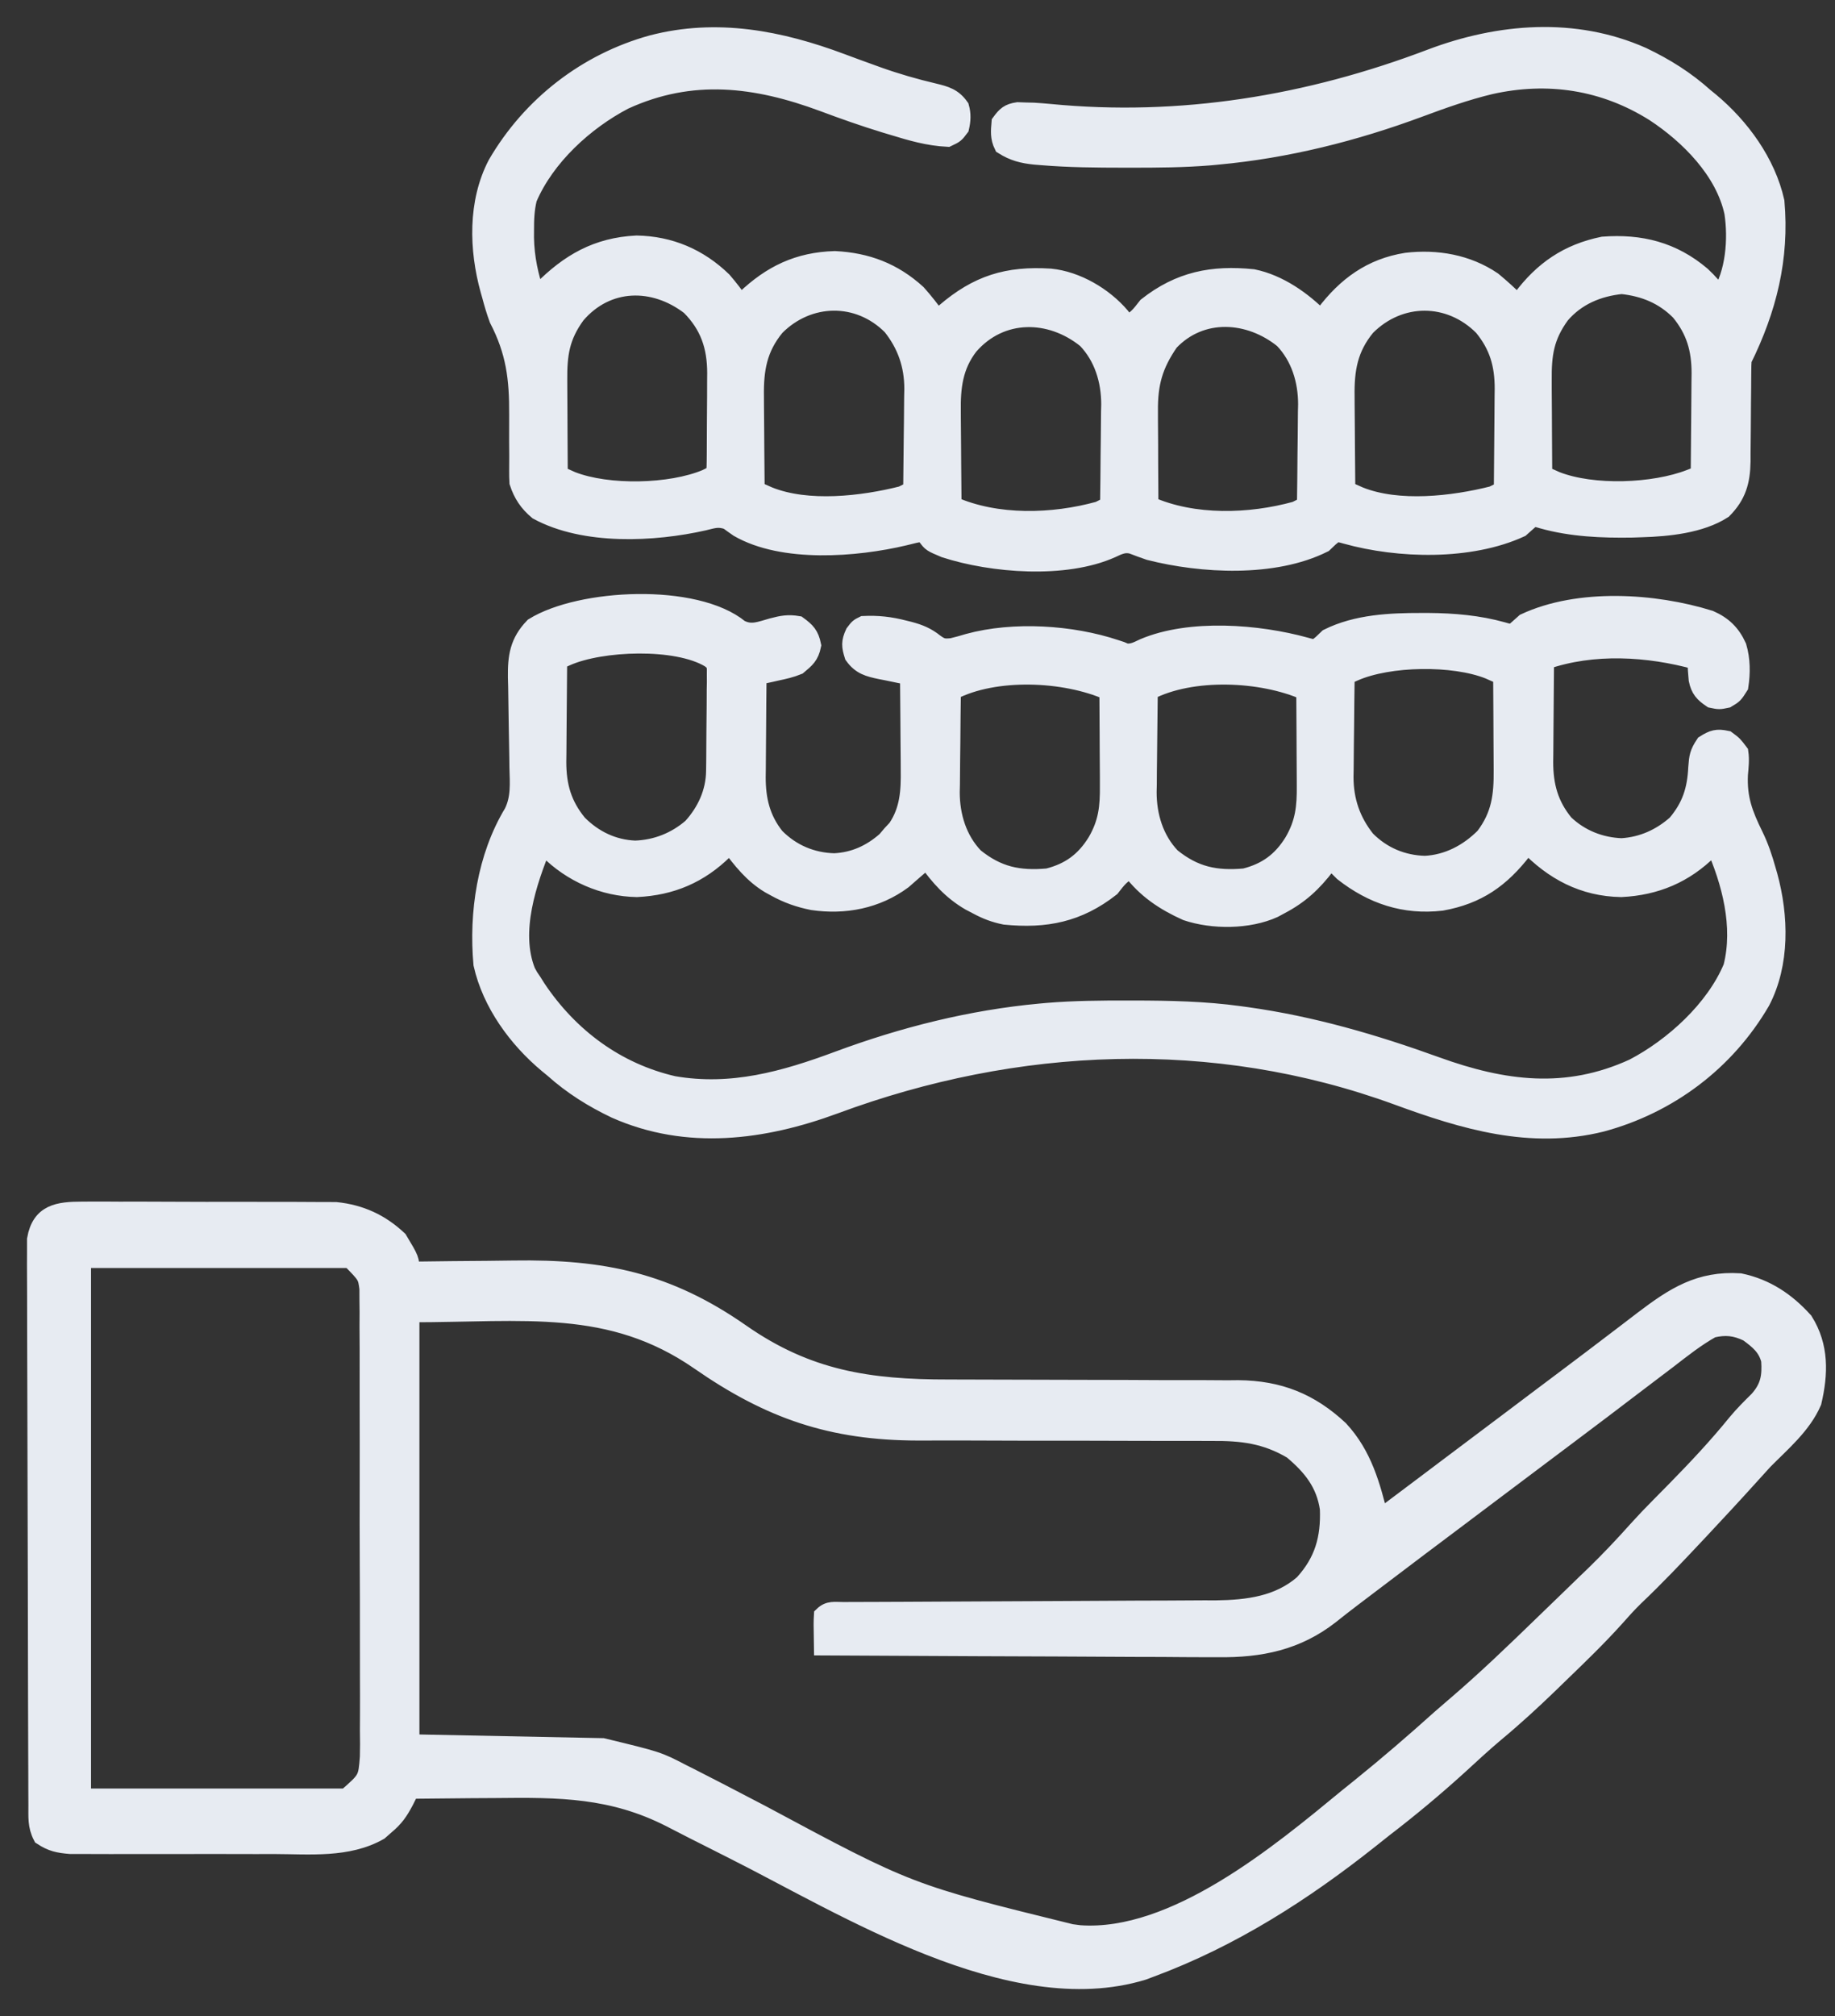
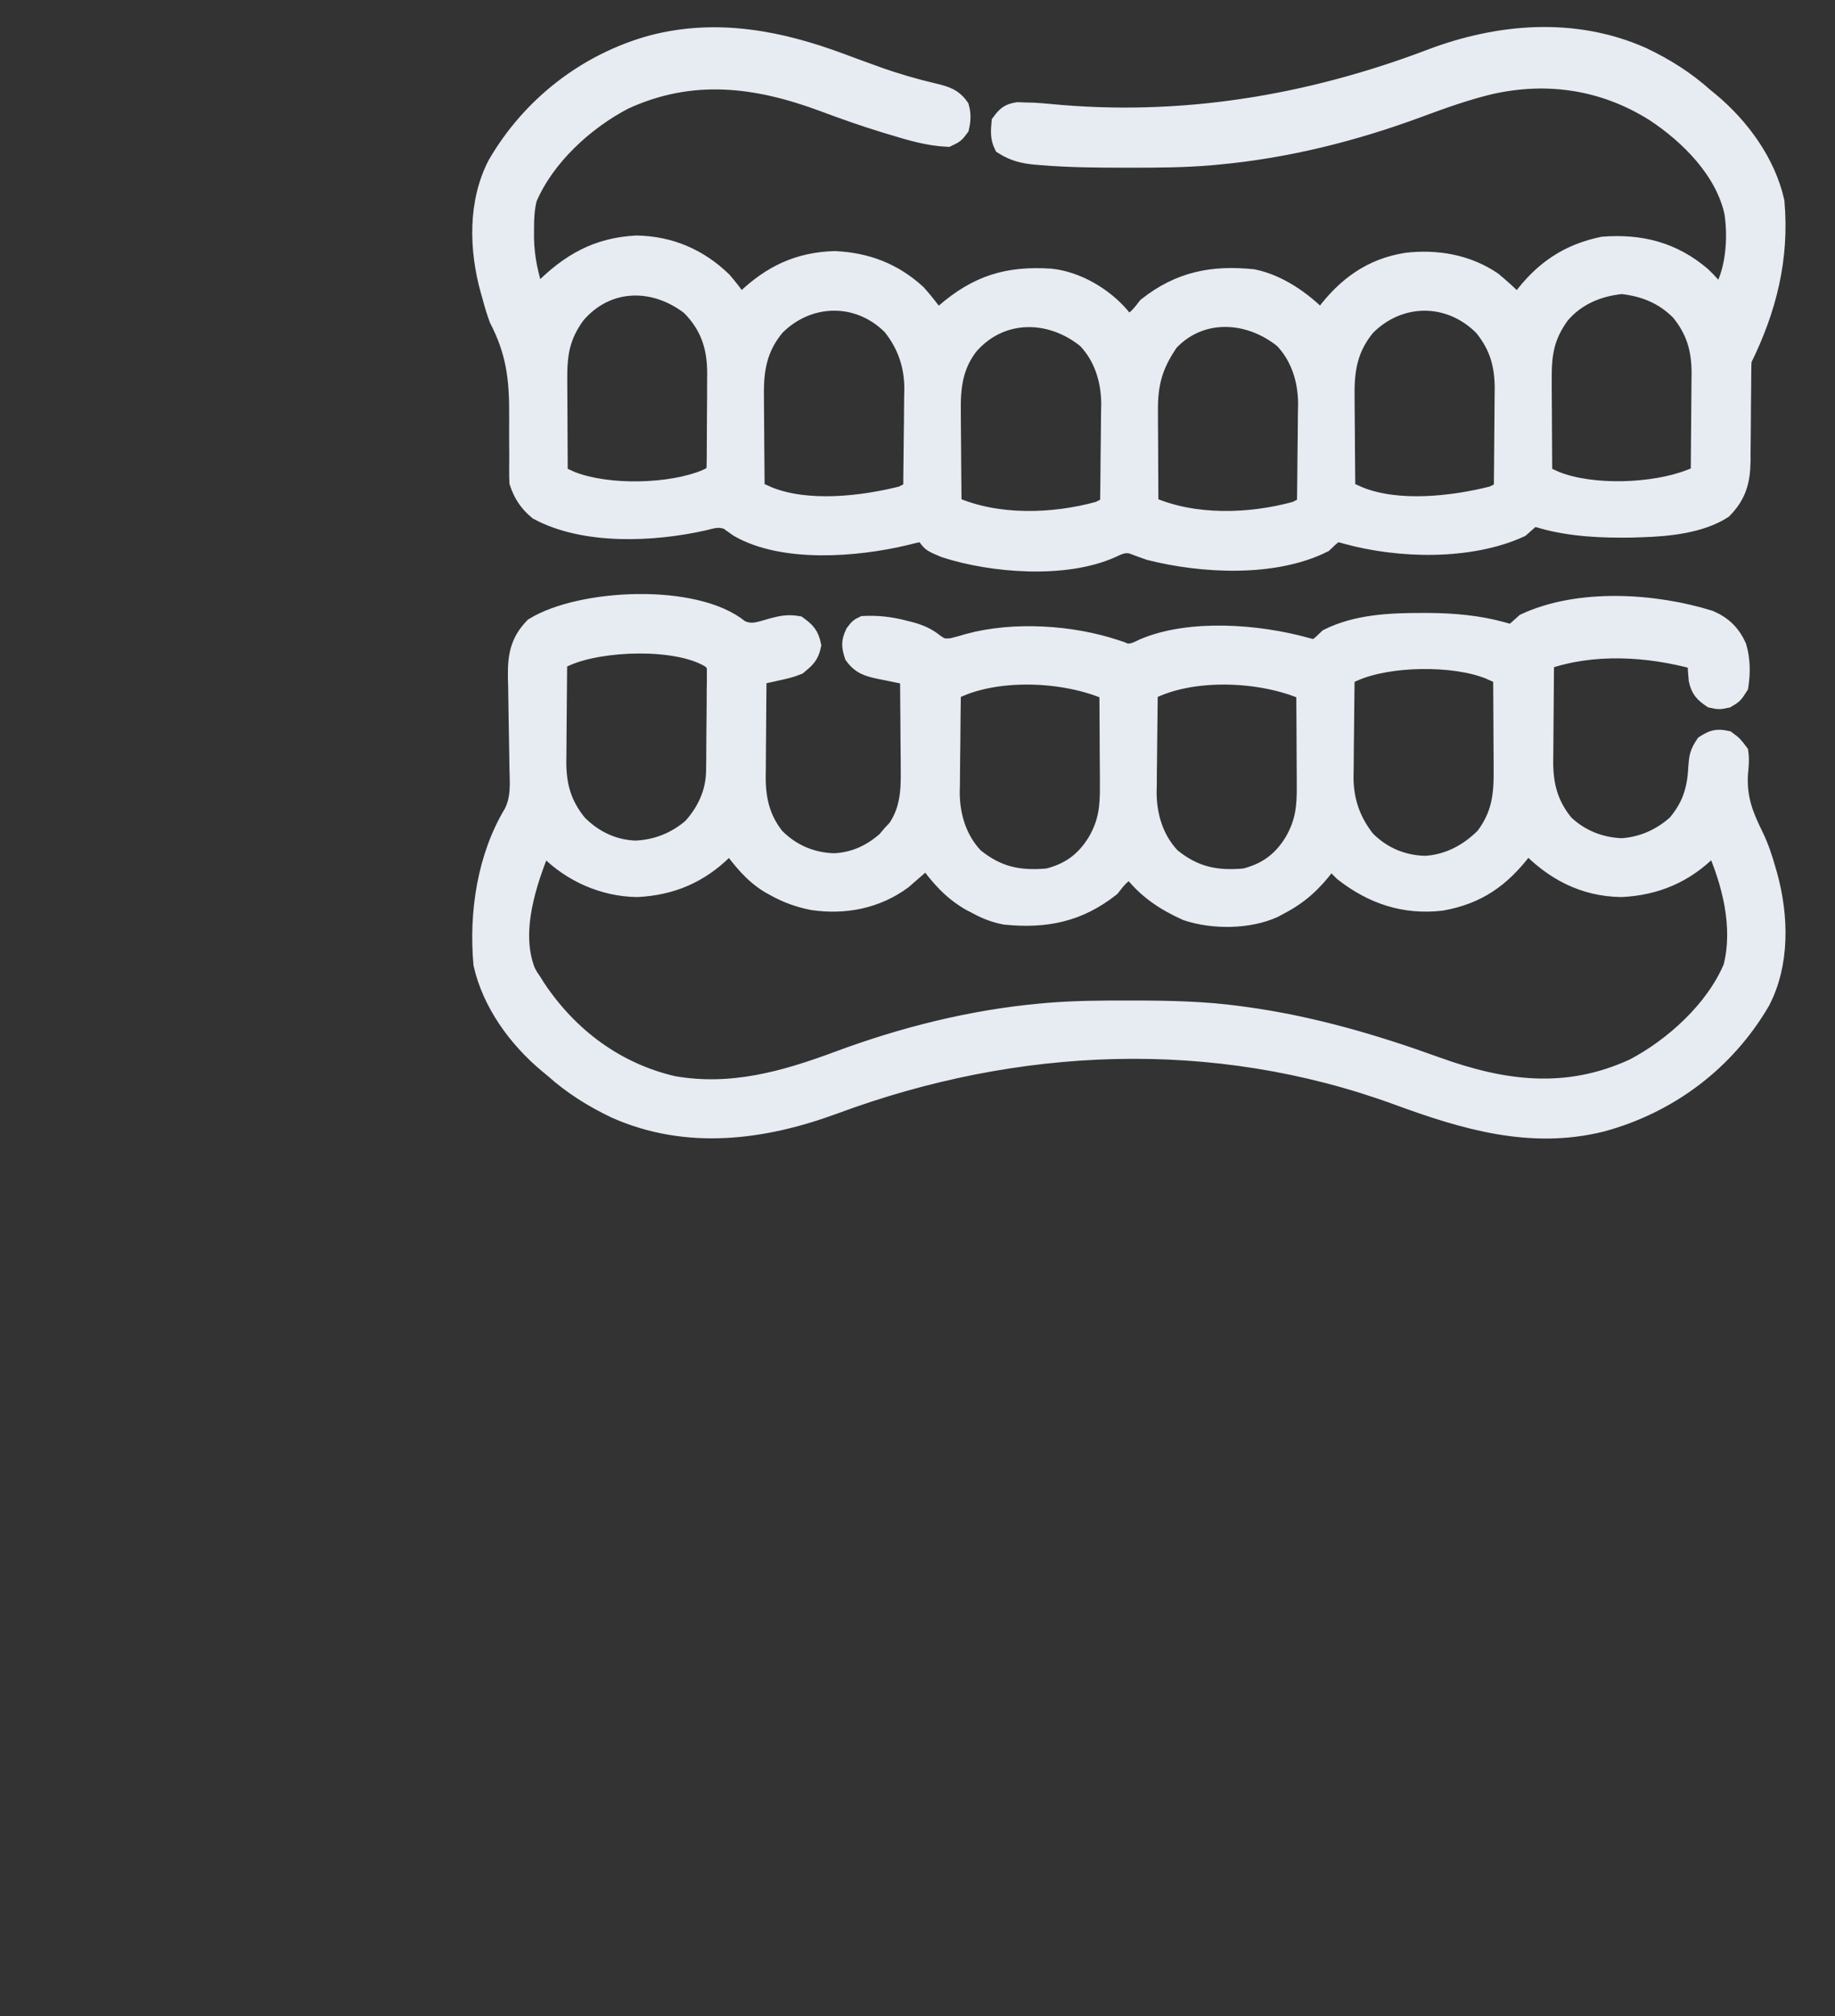
<svg xmlns="http://www.w3.org/2000/svg" width="51" height="56" viewBox="0 0 51 56" fill="none">
  <rect x="0" y="0" width="51" height="56" fill="#333333" stroke="none" />
  <g id="Group 5">
-     <path id="Vector" d="M2.295 33.627C2.374 33.627 2.453 33.626 2.535 33.626C2.796 33.624 3.057 33.626 3.319 33.628C3.501 33.628 3.683 33.628 3.865 33.627C4.247 33.627 4.629 33.629 5.011 33.631C5.499 33.634 5.987 33.634 6.475 33.632C6.851 33.632 7.227 33.633 7.604 33.634C7.783 33.634 7.963 33.634 8.143 33.634C8.395 33.634 8.647 33.635 8.9 33.638C9.043 33.638 9.186 33.639 9.334 33.639C10.017 33.71 10.576 33.967 11.073 34.434C11.407 34.991 11.407 34.991 11.407 35.295C11.469 35.294 11.53 35.293 11.594 35.292C12.246 35.283 12.898 35.276 13.55 35.272C13.792 35.27 14.035 35.267 14.277 35.263C16.756 35.225 18.553 35.598 20.596 37.024C22.441 38.311 24.14 38.571 26.369 38.568C26.73 38.567 27.09 38.569 27.451 38.571C28.345 38.575 29.239 38.576 30.133 38.578C30.891 38.579 31.649 38.581 32.408 38.586C32.761 38.587 33.115 38.587 33.469 38.586C33.687 38.587 33.905 38.588 34.123 38.59C34.22 38.589 34.317 38.588 34.417 38.587C35.551 38.598 36.412 38.946 37.229 39.707C37.891 40.423 38.113 41.268 38.342 42.182C38.464 42.09 38.587 41.997 38.709 41.905C38.97 41.709 39.231 41.513 39.492 41.317C39.585 41.247 39.678 41.177 39.774 41.105C39.869 41.033 39.964 40.962 40.062 40.888C40.156 40.818 40.249 40.748 40.345 40.675C40.971 40.205 40.971 40.205 41.597 39.734C41.68 39.672 41.762 39.61 41.848 39.546C42.182 39.294 42.516 39.043 42.849 38.792C42.932 38.73 43.015 38.668 43.1 38.604C43.266 38.479 43.432 38.354 43.598 38.23C44.032 37.904 44.465 37.577 44.896 37.248C44.985 37.18 45.075 37.112 45.167 37.042C45.337 36.913 45.507 36.783 45.676 36.653C46.531 36.005 47.238 35.546 48.359 35.618C49.089 35.772 49.651 36.153 50.14 36.694C50.584 37.4 50.559 38.158 50.376 38.94C50.095 39.589 49.522 40.068 49.027 40.568C48.893 40.713 48.761 40.858 48.63 41.005C48.175 41.51 47.711 42.008 47.246 42.505C47.196 42.558 47.146 42.611 47.094 42.666C46.552 43.244 46.009 43.816 45.433 44.362C45.245 44.546 45.072 44.737 44.899 44.934C44.41 45.477 43.885 45.984 43.357 46.493C43.214 46.631 43.214 46.631 43.069 46.773C42.579 47.246 42.082 47.703 41.556 48.139C41.205 48.434 40.871 48.746 40.533 49.055C39.862 49.664 39.174 50.237 38.453 50.79C38.324 50.893 38.194 50.995 38.065 51.098C36.22 52.56 34.233 53.834 31.997 54.664C31.921 54.693 31.844 54.721 31.765 54.751C28.096 55.871 23.458 52.937 20.387 51.395C20.147 51.273 19.906 51.152 19.665 51.03C19.55 50.972 19.436 50.914 19.317 50.855C19.09 50.74 18.863 50.624 18.637 50.506C17.022 49.682 15.559 49.672 13.772 49.694C13.542 49.696 13.312 49.697 13.082 49.698C12.524 49.702 11.965 49.707 11.407 49.714C11.355 49.816 11.304 49.919 11.251 50.025C11.092 50.324 10.976 50.493 10.718 50.709C10.659 50.761 10.6 50.812 10.539 50.866C9.666 51.362 8.604 51.252 7.628 51.249C7.455 51.249 7.283 51.249 7.111 51.25C6.751 51.25 6.391 51.249 6.032 51.248C5.571 51.247 5.111 51.248 4.65 51.249C4.295 51.25 3.94 51.25 3.585 51.249C3.415 51.249 3.245 51.249 3.075 51.25C2.838 51.25 2.601 51.249 2.364 51.248C2.229 51.248 2.094 51.248 1.956 51.248C1.626 51.221 1.439 51.183 1.167 51.005C1.013 50.708 1.041 50.467 1.039 50.134C1.038 49.994 1.038 49.854 1.037 49.71C1.037 49.553 1.036 49.398 1.036 49.241C1.035 49.078 1.035 48.914 1.034 48.751C1.032 48.305 1.031 47.86 1.03 47.414C1.029 47.136 1.028 46.858 1.028 46.58C1.026 45.711 1.024 44.841 1.023 43.972C1.022 42.967 1.019 41.963 1.015 40.958C1.011 40.182 1.01 39.406 1.009 38.63C1.009 38.167 1.008 37.703 1.005 37.239C1.003 36.803 1.002 36.367 1.003 35.931C1.003 35.771 1.003 35.611 1.001 35.45C0.999 35.232 1 35.014 1.001 34.795C1.001 34.673 1.001 34.55 1.001 34.425C1.129 33.697 1.613 33.627 2.295 33.627ZM2.28 34.972C2.28 39.908 2.28 44.844 2.28 49.929C4.704 49.929 7.128 49.929 9.626 49.929C10.204 49.424 10.204 49.424 10.252 48.803C10.254 48.686 10.255 48.57 10.257 48.449C10.255 48.259 10.255 48.259 10.253 48.065C10.253 47.93 10.254 47.795 10.255 47.657C10.257 47.288 10.256 46.92 10.254 46.551C10.252 46.166 10.253 45.78 10.253 45.394C10.254 44.746 10.252 44.098 10.249 43.45C10.245 42.701 10.245 41.952 10.247 41.204C10.249 40.483 10.248 39.762 10.246 39.041C10.245 38.734 10.246 38.428 10.246 38.122C10.248 37.693 10.245 37.265 10.242 36.837C10.242 36.71 10.243 36.583 10.244 36.452C10.243 36.336 10.241 36.219 10.24 36.099C10.239 35.997 10.239 35.896 10.239 35.792C10.191 35.435 10.191 35.435 9.737 34.972C7.276 34.972 4.815 34.972 2.28 34.972ZM11.407 36.479C11.407 40.42 11.407 44.362 11.407 48.423C13.17 48.458 14.933 48.494 16.749 48.53C18.286 48.902 18.286 48.902 18.951 49.248C19.026 49.285 19.1 49.323 19.177 49.361C19.407 49.477 19.637 49.595 19.866 49.714C19.937 49.751 20.009 49.788 20.083 49.826C20.439 50.01 20.793 50.194 21.147 50.38C25.259 52.584 25.259 52.584 29.771 53.695C29.849 53.705 29.928 53.715 30.008 53.726C32.656 53.914 35.587 51.463 37.451 49.929C37.568 49.835 37.684 49.742 37.8 49.648C38.569 49.028 39.314 48.386 40.047 47.727C40.183 47.607 40.32 47.489 40.459 47.371C41.309 46.645 42.109 45.873 42.91 45.097C43.149 44.865 43.389 44.634 43.628 44.403C43.783 44.253 43.938 44.103 44.092 43.953C44.163 43.886 44.233 43.818 44.306 43.748C44.727 43.339 45.126 42.917 45.516 42.48C45.711 42.264 45.912 42.054 46.118 41.847C46.191 41.773 46.264 41.699 46.339 41.623C46.413 41.548 46.487 41.473 46.564 41.395C47.159 40.789 47.732 40.179 48.265 39.522C48.454 39.295 48.656 39.094 48.867 38.886C49.178 38.536 49.229 38.235 49.197 37.779C49.101 37.415 48.883 37.239 48.581 37.017C48.232 36.848 47.953 36.822 47.58 36.909C47.139 37.156 46.752 37.463 46.355 37.77C46.237 37.859 46.119 37.949 46.001 38.038C45.742 38.233 45.484 38.429 45.226 38.626C44.761 38.982 44.292 39.335 43.823 39.687C43.739 39.75 43.655 39.813 43.568 39.879C43.396 40.008 43.224 40.137 43.051 40.267C42.632 40.582 42.212 40.898 41.792 41.213C41.286 41.594 40.78 41.974 40.274 42.355C40.103 42.483 39.932 42.611 39.761 42.74C39.678 42.802 39.595 42.865 39.509 42.929C39.051 43.273 38.594 43.619 38.138 43.966C37.946 44.113 37.753 44.259 37.559 44.405C37.364 44.554 37.169 44.704 36.978 44.858C36.045 45.589 35.031 45.798 33.851 45.782C33.731 45.782 33.612 45.782 33.489 45.782C33.098 45.782 32.707 45.778 32.316 45.775C32.043 45.774 31.771 45.773 31.498 45.773C30.783 45.771 30.069 45.767 29.354 45.762C28.624 45.758 27.893 45.756 27.163 45.754C25.732 45.749 24.302 45.742 22.871 45.733C22.86 45.071 22.86 45.071 22.871 44.872C23.041 44.707 23.194 44.75 23.432 44.749C23.577 44.749 23.577 44.749 23.725 44.748C23.832 44.748 23.939 44.747 24.05 44.747C24.162 44.747 24.274 44.746 24.39 44.746C24.635 44.745 24.879 44.744 25.124 44.743C25.512 44.742 25.9 44.739 26.288 44.737C27.391 44.73 28.494 44.725 29.598 44.721C30.272 44.719 30.946 44.715 31.62 44.71C31.877 44.709 32.133 44.708 32.39 44.708C32.751 44.707 33.111 44.704 33.471 44.702C33.577 44.702 33.682 44.702 33.79 44.703C34.681 44.692 35.538 44.584 36.22 43.991C36.787 43.373 36.964 42.727 36.933 41.908C36.831 41.203 36.458 40.736 35.912 40.28C35.18 39.848 34.521 39.768 33.684 39.775C33.578 39.775 33.472 39.774 33.362 39.774C33.134 39.773 32.905 39.773 32.676 39.774C32.312 39.775 31.948 39.773 31.584 39.772C30.55 39.768 29.516 39.767 28.482 39.768C27.848 39.768 27.214 39.766 26.58 39.762C26.225 39.761 25.869 39.763 25.513 39.764C23.108 39.76 21.394 39.166 19.436 37.806C16.961 36.094 14.572 36.479 11.407 36.479Z" fill="#E7EBF2" stroke="#E7EBF2" stroke-width="0.5" />
    <path id="Vector_2" d="M23.387 1.738C23.667 1.843 23.947 1.945 24.228 2.046C24.283 2.066 24.338 2.086 24.394 2.106C24.909 2.29 25.431 2.44 25.963 2.565C26.275 2.641 26.491 2.699 26.685 2.978C26.74 3.174 26.73 3.346 26.685 3.545C26.549 3.726 26.549 3.726 26.334 3.828C25.808 3.802 25.328 3.663 24.826 3.509C24.743 3.484 24.661 3.459 24.576 3.434C24.006 3.259 23.446 3.062 22.888 2.853C21.014 2.157 19.228 1.931 17.351 2.792C16.255 3.364 15.169 4.355 14.675 5.513C14.6 5.815 14.591 6.1 14.592 6.411C14.592 6.473 14.592 6.535 14.591 6.599C14.601 7.173 14.716 7.68 14.899 8.223C14.951 8.17 15.004 8.116 15.058 8.061C15.82 7.295 16.596 6.846 17.692 6.792C18.619 6.808 19.423 7.152 20.09 7.798C20.266 8.002 20.428 8.213 20.581 8.436C20.624 8.394 20.666 8.352 20.71 8.308C21.435 7.618 22.19 7.253 23.203 7.224C24.09 7.268 24.829 7.548 25.492 8.152C25.694 8.379 25.878 8.613 26.053 8.861C26.121 8.799 26.189 8.738 26.259 8.675C27.173 7.89 28.002 7.636 29.192 7.711C29.924 7.784 30.676 8.227 31.153 8.786C31.206 8.857 31.26 8.929 31.315 9.003C31.584 8.896 31.699 8.732 31.876 8.506C32.786 7.79 33.696 7.612 34.823 7.727C35.545 7.875 36.201 8.339 36.717 8.861C36.768 8.791 36.768 8.791 36.82 8.721C37.413 7.939 38.111 7.425 39.091 7.27C39.929 7.173 40.778 7.317 41.487 7.798C41.732 8 41.963 8.213 42.189 8.436C42.221 8.391 42.252 8.346 42.285 8.3C42.88 7.5 43.58 7.023 44.552 6.823C45.593 6.744 46.488 6.967 47.296 7.653C47.486 7.831 47.646 8.013 47.801 8.223C48.216 7.594 48.286 6.634 48.174 5.901C47.923 4.744 46.94 3.757 45.982 3.128C44.584 2.247 43.017 2.011 41.417 2.371C40.744 2.533 40.097 2.763 39.449 3.004C37.643 3.674 35.76 4.148 33.84 4.324C33.775 4.33 33.709 4.337 33.641 4.343C32.902 4.404 32.165 4.409 31.425 4.408C31.36 4.408 31.295 4.408 31.228 4.408C30.466 4.407 29.707 4.402 28.947 4.338C28.885 4.333 28.823 4.328 28.759 4.323C28.425 4.289 28.168 4.224 27.877 4.041C27.769 3.822 27.787 3.644 27.807 3.403C27.956 3.201 28.036 3.127 28.285 3.089C28.359 3.092 28.433 3.094 28.509 3.097C28.581 3.099 28.654 3.101 28.728 3.102C28.875 3.112 29.021 3.121 29.168 3.136C32.806 3.492 36.37 2.904 39.777 1.609C41.665 0.896 43.76 0.723 45.643 1.559C46.282 1.863 46.851 2.219 47.38 2.694C47.457 2.757 47.457 2.757 47.536 2.821C48.38 3.526 49.1 4.511 49.345 5.6C49.485 7.174 49.128 8.59 48.433 9.995C48.426 10.101 48.423 10.208 48.423 10.314C48.422 10.381 48.422 10.447 48.421 10.515C48.421 10.623 48.421 10.623 48.42 10.733C48.419 10.885 48.417 11.037 48.415 11.189C48.413 11.429 48.411 11.669 48.41 11.909C48.409 12.14 48.406 12.371 48.403 12.603C48.403 12.674 48.403 12.745 48.403 12.818C48.394 13.373 48.282 13.762 47.889 14.159C47.261 14.563 46.352 14.652 45.627 14.673C45.542 14.676 45.457 14.679 45.37 14.682C44.537 14.696 43.674 14.661 42.869 14.434C42.613 14.359 42.613 14.359 42.448 14.505C42.386 14.56 42.323 14.616 42.259 14.673C40.853 15.319 38.874 15.267 37.41 14.859C37.141 14.784 37.141 14.784 36.958 14.935C36.902 14.989 36.845 15.043 36.787 15.098C35.404 15.79 33.399 15.68 31.946 15.311C31.783 15.255 31.621 15.196 31.459 15.133C31.239 15.081 31.095 15.154 30.896 15.247C29.602 15.829 27.574 15.668 26.259 15.241C25.884 15.083 25.884 15.083 25.753 14.907C25.627 14.789 25.627 14.789 25.406 14.838C25.317 14.86 25.229 14.881 25.137 14.904C23.795 15.223 21.764 15.385 20.523 14.67C20.424 14.602 20.327 14.532 20.23 14.461C19.966 14.371 19.834 14.421 19.564 14.487C18.17 14.803 16.245 14.897 14.943 14.19C14.676 13.966 14.517 13.729 14.408 13.397C14.402 13.291 14.4 13.185 14.401 13.079C14.401 13.014 14.401 12.95 14.402 12.884C14.402 12.814 14.402 12.744 14.403 12.672C14.402 12.523 14.401 12.374 14.4 12.225C14.399 11.991 14.399 11.757 14.401 11.523C14.407 10.504 14.313 9.763 13.846 8.861C13.767 8.646 13.703 8.431 13.645 8.21C13.631 8.16 13.617 8.111 13.602 8.06C13.286 6.924 13.253 5.618 13.805 4.561C14.759 2.922 16.307 1.727 18.121 1.226C19.92 0.757 21.675 1.097 23.387 1.738ZM16.018 8.745C15.578 9.349 15.509 9.842 15.516 10.575C15.517 10.65 15.517 10.725 15.517 10.802C15.518 11.039 15.52 11.277 15.521 11.514C15.522 11.676 15.523 11.838 15.523 11.999C15.525 12.395 15.527 12.79 15.53 13.185C15.606 13.219 15.682 13.253 15.76 13.288C15.824 13.316 15.824 13.316 15.889 13.346C16.904 13.742 18.638 13.701 19.625 13.287C19.799 13.202 19.799 13.202 19.88 13.114C19.887 13.013 19.89 12.911 19.891 12.81C19.892 12.745 19.892 12.681 19.893 12.614C19.893 12.544 19.894 12.473 19.894 12.4C19.895 12.292 19.895 12.292 19.895 12.181C19.896 12.028 19.896 11.874 19.897 11.72C19.897 11.486 19.899 11.253 19.902 11.019C19.902 10.87 19.902 10.72 19.903 10.571C19.904 10.502 19.904 10.432 19.905 10.361C19.903 9.617 19.706 9.037 19.178 8.506C18.18 7.737 16.872 7.746 16.018 8.745ZM43.378 8.745C42.938 9.349 42.869 9.842 42.877 10.575C42.877 10.65 42.877 10.725 42.877 10.802C42.878 11.039 42.88 11.277 42.882 11.514C42.883 11.676 42.883 11.838 42.884 11.999C42.885 12.395 42.888 12.79 42.891 13.185C42.966 13.219 43.042 13.253 43.12 13.288C43.184 13.316 43.184 13.316 43.249 13.346C44.282 13.749 45.964 13.681 46.975 13.288C47.025 13.268 47.075 13.249 47.126 13.229C47.164 13.215 47.201 13.2 47.24 13.185C47.245 12.712 47.249 12.239 47.252 11.766C47.253 11.605 47.254 11.445 47.256 11.284C47.259 11.052 47.26 10.821 47.261 10.589C47.262 10.518 47.263 10.447 47.264 10.373C47.264 9.698 47.114 9.177 46.685 8.654C46.232 8.198 45.701 7.986 45.074 7.917C44.414 7.984 43.817 8.232 43.378 8.745ZM21.558 9.079C21.07 9.673 20.97 10.257 20.982 11.014C20.982 11.089 20.982 11.163 20.983 11.24C20.984 11.476 20.986 11.713 20.989 11.949C20.99 12.11 20.991 12.271 20.992 12.432C20.994 12.825 20.998 13.217 21.002 13.61C21.079 13.644 21.155 13.678 21.234 13.713C21.299 13.742 21.299 13.742 21.365 13.771C22.45 14.207 23.967 14.031 25.071 13.752C25.166 13.706 25.259 13.659 25.352 13.61C25.359 13.138 25.364 12.667 25.367 12.195C25.369 12.035 25.37 11.875 25.373 11.715C25.376 11.483 25.378 11.252 25.379 11.021C25.381 10.95 25.382 10.88 25.384 10.807C25.384 10.146 25.19 9.579 24.778 9.061C23.862 8.137 22.466 8.163 21.558 9.079ZM37.974 9.079C37.486 9.673 37.386 10.257 37.398 11.014C37.398 11.089 37.398 11.163 37.399 11.24C37.4 11.476 37.403 11.713 37.405 11.949C37.406 12.11 37.407 12.271 37.408 12.432C37.41 12.825 37.414 13.217 37.418 13.61C37.495 13.644 37.572 13.678 37.651 13.713C37.715 13.742 37.715 13.742 37.781 13.771C38.866 14.207 40.384 14.031 41.487 13.752C41.582 13.706 41.676 13.659 41.768 13.61C41.773 13.137 41.777 12.664 41.78 12.191C41.781 12.031 41.782 11.87 41.784 11.709C41.786 11.478 41.788 11.246 41.789 11.014C41.79 10.943 41.791 10.872 41.792 10.799C41.792 10.124 41.642 9.602 41.213 9.079C40.29 8.148 38.897 8.148 37.974 9.079ZM26.94 9.609C26.51 10.166 26.443 10.752 26.454 11.44C26.454 11.514 26.454 11.589 26.455 11.666C26.456 11.902 26.458 12.138 26.461 12.374C26.462 12.535 26.463 12.696 26.464 12.857C26.466 13.25 26.47 13.643 26.474 14.035C27.704 14.578 29.259 14.531 30.543 14.177C30.637 14.131 30.731 14.084 30.824 14.035C30.831 13.564 30.836 13.092 30.839 12.621C30.841 12.46 30.843 12.3 30.845 12.14C30.849 11.909 30.85 11.678 30.851 11.446C30.853 11.376 30.854 11.305 30.856 11.232C30.856 10.568 30.659 9.915 30.192 9.428C29.193 8.618 27.813 8.603 26.94 9.609ZM32.508 9.499C32.068 10.137 31.925 10.648 31.933 11.419C31.933 11.494 31.933 11.569 31.933 11.646C31.934 11.884 31.936 12.122 31.938 12.361C31.938 12.523 31.939 12.685 31.939 12.847C31.941 13.243 31.943 13.639 31.946 14.035C33.176 14.578 34.731 14.531 36.015 14.177C36.11 14.131 36.203 14.084 36.296 14.035C36.303 13.564 36.308 13.092 36.311 12.621C36.313 12.46 36.315 12.3 36.317 12.14C36.321 11.909 36.322 11.678 36.323 11.446C36.325 11.376 36.326 11.305 36.328 11.232C36.328 10.568 36.131 9.915 35.665 9.428C34.725 8.667 33.383 8.574 32.508 9.499Z" fill="#E7EBF2" stroke="#E7EBF2" stroke-width="0.5" />
    <path id="Vector_3" d="M20.564 17.461C20.883 17.63 21.129 17.51 21.466 17.418C21.73 17.348 21.908 17.314 22.177 17.36C22.414 17.533 22.512 17.635 22.572 17.926C22.512 18.216 22.402 18.305 22.177 18.493C21.987 18.571 21.794 18.615 21.594 18.657C21.542 18.669 21.49 18.68 21.436 18.693C21.309 18.722 21.182 18.749 21.055 18.776C21.049 19.249 21.046 19.721 21.043 20.194C21.042 20.354 21.041 20.515 21.039 20.675C21.036 20.907 21.035 21.138 21.034 21.37C21.033 21.441 21.032 21.512 21.031 21.585C21.03 22.217 21.158 22.751 21.555 23.248C22.003 23.7 22.562 23.935 23.189 23.951C23.744 23.923 24.206 23.711 24.623 23.345C24.673 23.286 24.722 23.228 24.773 23.168C24.822 23.115 24.871 23.062 24.922 23.008C25.265 22.5 25.293 21.969 25.284 21.37C25.284 21.295 25.284 21.221 25.283 21.144C25.282 20.908 25.279 20.672 25.277 20.436C25.276 20.275 25.275 20.114 25.274 19.953C25.271 19.561 25.268 19.169 25.264 18.776C25.176 18.759 25.088 18.742 24.997 18.724C24.881 18.7 24.766 18.676 24.65 18.652C24.592 18.641 24.534 18.63 24.474 18.618C24.147 18.549 23.926 18.496 23.72 18.209C23.638 17.949 23.627 17.835 23.742 17.585C23.86 17.43 23.86 17.43 24.001 17.36C24.396 17.341 24.741 17.38 25.123 17.479C25.173 17.491 25.222 17.504 25.273 17.516C25.548 17.589 25.756 17.673 25.978 17.851C26.163 17.986 26.227 17.999 26.459 17.975C26.613 17.938 26.765 17.897 26.916 17.85C28.176 17.507 29.78 17.61 31.01 18.02C31.058 18.035 31.106 18.051 31.156 18.068C31.22 18.095 31.22 18.095 31.285 18.123C31.484 18.144 31.614 18.067 31.792 17.984C33.082 17.439 34.968 17.59 36.282 17.953C36.554 18.029 36.554 18.029 36.737 17.878C36.794 17.823 36.85 17.769 36.908 17.714C37.706 17.316 38.641 17.275 39.513 17.276C39.577 17.276 39.64 17.276 39.706 17.276C40.402 17.282 41.089 17.34 41.762 17.528C42.025 17.604 42.025 17.604 42.192 17.457C42.254 17.401 42.316 17.346 42.38 17.289C43.882 16.589 45.976 16.723 47.52 17.204C47.892 17.368 48.124 17.595 48.292 17.963C48.398 18.325 48.399 18.688 48.343 19.059C48.194 19.294 48.194 19.294 47.992 19.414C47.782 19.458 47.782 19.458 47.571 19.414C47.346 19.262 47.239 19.149 47.183 18.878C47.166 18.702 47.154 18.528 47.151 18.351C45.805 17.98 44.279 17.887 42.941 18.351C42.936 18.824 42.932 19.296 42.93 19.769C42.929 19.929 42.927 20.09 42.926 20.25C42.923 20.482 42.922 20.713 42.921 20.945C42.92 21.016 42.919 21.087 42.918 21.16C42.917 21.825 43.063 22.362 43.488 22.878C43.922 23.292 44.477 23.511 45.07 23.533C45.647 23.497 46.157 23.269 46.589 22.884C46.995 22.403 47.142 21.944 47.172 21.317C47.193 21.026 47.209 20.919 47.374 20.671C47.612 20.521 47.718 20.489 47.992 20.547C48.182 20.688 48.182 20.688 48.343 20.901C48.373 21.108 48.349 21.308 48.33 21.516C48.299 22.179 48.468 22.622 48.756 23.207C48.91 23.521 49.016 23.84 49.11 24.177C49.124 24.226 49.138 24.275 49.153 24.325C49.463 25.457 49.495 26.767 48.946 27.818C47.964 29.501 46.374 30.687 44.511 31.189C42.537 31.678 40.69 31.124 38.836 30.444C33.732 28.58 28.251 28.819 23.194 30.693C21.212 31.424 19.099 31.7 17.109 30.818C16.471 30.514 15.902 30.159 15.372 29.684C15.321 29.642 15.27 29.6 15.217 29.557C14.373 28.852 13.653 27.868 13.408 26.78C13.281 25.362 13.509 23.806 14.256 22.572C14.457 22.167 14.42 21.756 14.408 21.313C14.407 21.224 14.406 21.135 14.405 21.043C14.401 20.759 14.396 20.476 14.39 20.193C14.383 19.819 14.377 19.446 14.373 19.073C14.37 18.988 14.368 18.902 14.366 18.815C14.359 18.239 14.416 17.837 14.829 17.408C16.128 16.603 19.321 16.442 20.564 17.461ZM15.743 18.248C15.667 18.282 15.591 18.316 15.513 18.351C15.507 18.824 15.504 19.296 15.501 19.769C15.5 19.929 15.499 20.09 15.497 20.25C15.494 20.482 15.493 20.713 15.492 20.945C15.491 21.016 15.49 21.087 15.489 21.16C15.489 21.835 15.639 22.356 16.068 22.879C16.503 23.317 17.041 23.575 17.654 23.599C18.241 23.578 18.779 23.366 19.227 22.978C19.623 22.54 19.867 22.011 19.874 21.416C19.875 21.351 19.876 21.285 19.877 21.217C19.878 21.146 19.878 21.075 19.879 21.003C19.879 20.93 19.88 20.857 19.88 20.781C19.881 20.627 19.882 20.473 19.883 20.319C19.884 20.083 19.887 19.846 19.89 19.61C19.891 19.46 19.891 19.311 19.892 19.161C19.893 19.09 19.894 19.019 19.896 18.946C19.895 18.881 19.895 18.815 19.895 18.747C19.895 18.689 19.896 18.632 19.896 18.572C19.874 18.41 19.874 18.41 19.728 18.299C18.802 17.738 16.704 17.82 15.743 18.248ZM37.632 18.673C37.555 18.707 37.478 18.741 37.4 18.776C37.392 19.247 37.388 19.718 37.384 20.19C37.383 20.35 37.381 20.51 37.378 20.67C37.375 20.901 37.373 21.132 37.372 21.363C37.371 21.434 37.369 21.504 37.368 21.577C37.368 22.238 37.561 22.804 37.973 23.322C38.42 23.772 38.979 24.006 39.605 24.022C40.243 23.99 40.809 23.691 41.258 23.238C41.702 22.648 41.77 22.108 41.763 21.384C41.762 21.309 41.762 21.234 41.762 21.157C41.761 20.92 41.76 20.682 41.758 20.445C41.757 20.284 41.756 20.122 41.756 19.96C41.754 19.566 41.752 19.171 41.749 18.776C41.634 18.725 41.634 18.725 41.517 18.673C41.474 18.654 41.431 18.635 41.386 18.615C40.398 18.218 38.601 18.243 37.632 18.673ZM26.456 19.201C26.449 19.672 26.444 20.143 26.441 20.615C26.439 20.775 26.437 20.935 26.435 21.095C26.431 21.326 26.43 21.557 26.429 21.788C26.427 21.859 26.426 21.929 26.424 22.002C26.424 22.666 26.621 23.318 27.087 23.805C27.724 24.32 28.313 24.444 29.122 24.372C29.725 24.221 30.143 23.918 30.472 23.384C30.78 22.857 30.825 22.416 30.819 21.816C30.819 21.741 30.819 21.666 30.819 21.589C30.818 21.351 30.816 21.113 30.814 20.874C30.814 20.713 30.813 20.551 30.812 20.389C30.811 19.993 30.808 19.597 30.805 19.201C29.589 18.664 27.654 18.578 26.456 19.201ZM31.928 19.201C31.921 19.672 31.916 20.143 31.912 20.615C31.911 20.775 31.909 20.935 31.907 21.095C31.903 21.326 31.902 21.557 31.901 21.788C31.899 21.859 31.898 21.929 31.896 22.002C31.896 22.666 32.093 23.318 32.559 23.805C33.196 24.32 33.785 24.444 34.594 24.372C35.197 24.221 35.615 23.918 35.944 23.384C36.252 22.857 36.297 22.416 36.291 21.816C36.291 21.741 36.291 21.666 36.29 21.589C36.289 21.351 36.288 21.113 36.286 20.874C36.285 20.713 36.285 20.551 36.284 20.389C36.282 19.993 36.28 19.597 36.277 19.201C35.061 18.664 33.126 18.578 31.928 19.201ZM15.092 23.451C14.668 24.485 14.189 25.877 14.636 26.992C14.714 27.136 14.714 27.136 14.811 27.276C14.866 27.364 14.866 27.364 14.923 27.454C15.828 28.806 17.131 29.773 18.717 30.139C20.333 30.418 21.796 30.006 23.304 29.445C25.109 28.775 26.992 28.302 28.911 28.125C28.977 28.119 29.043 28.113 29.111 28.107C29.85 28.046 30.586 28.04 31.327 28.041C31.392 28.041 31.458 28.041 31.525 28.041C32.507 28.043 33.479 28.062 34.453 28.196C34.518 28.205 34.583 28.214 34.65 28.223C36.468 28.477 38.199 28.983 39.921 29.606C41.786 30.28 43.538 30.511 45.399 29.657C46.5 29.083 47.656 28.037 48.145 26.864C48.433 25.731 48.105 24.489 47.642 23.451C47.598 23.499 47.555 23.547 47.51 23.597C46.822 24.284 46.02 24.62 45.059 24.668C44.009 24.65 43.172 24.203 42.45 23.451C42.413 23.501 42.376 23.552 42.337 23.604C41.717 24.408 41.069 24.867 40.065 25.047C39.033 25.166 38.142 24.866 37.329 24.23C37.211 24.113 37.094 23.996 36.979 23.876C36.942 23.926 36.905 23.977 36.868 24.029C36.491 24.524 36.126 24.864 35.576 25.151C35.519 25.181 35.463 25.212 35.404 25.244C34.7 25.564 33.706 25.569 32.976 25.323C32.36 25.046 31.845 24.704 31.437 24.159C31.167 24.266 31.053 24.43 30.876 24.655C29.965 25.371 29.057 25.547 27.929 25.434C27.645 25.377 27.413 25.289 27.158 25.151C27.093 25.117 27.029 25.084 26.962 25.049C26.444 24.75 26.105 24.359 25.755 23.876C25.723 23.903 25.692 23.93 25.66 23.959C25.571 24.036 25.483 24.112 25.394 24.188C25.293 24.275 25.193 24.363 25.093 24.451C24.36 24.992 23.476 25.161 22.585 25.031C22.208 24.956 21.882 24.841 21.546 24.655C21.494 24.627 21.442 24.598 21.389 24.569C20.918 24.285 20.61 23.889 20.283 23.451C20.232 23.504 20.18 23.557 20.128 23.612C19.439 24.291 18.659 24.621 17.701 24.668C16.776 24.652 15.884 24.26 15.228 23.601C15.183 23.552 15.138 23.502 15.092 23.451Z" fill="#E7EBF2" stroke="#E7EBF2" stroke-width="0.5" />
  </g>
</svg>